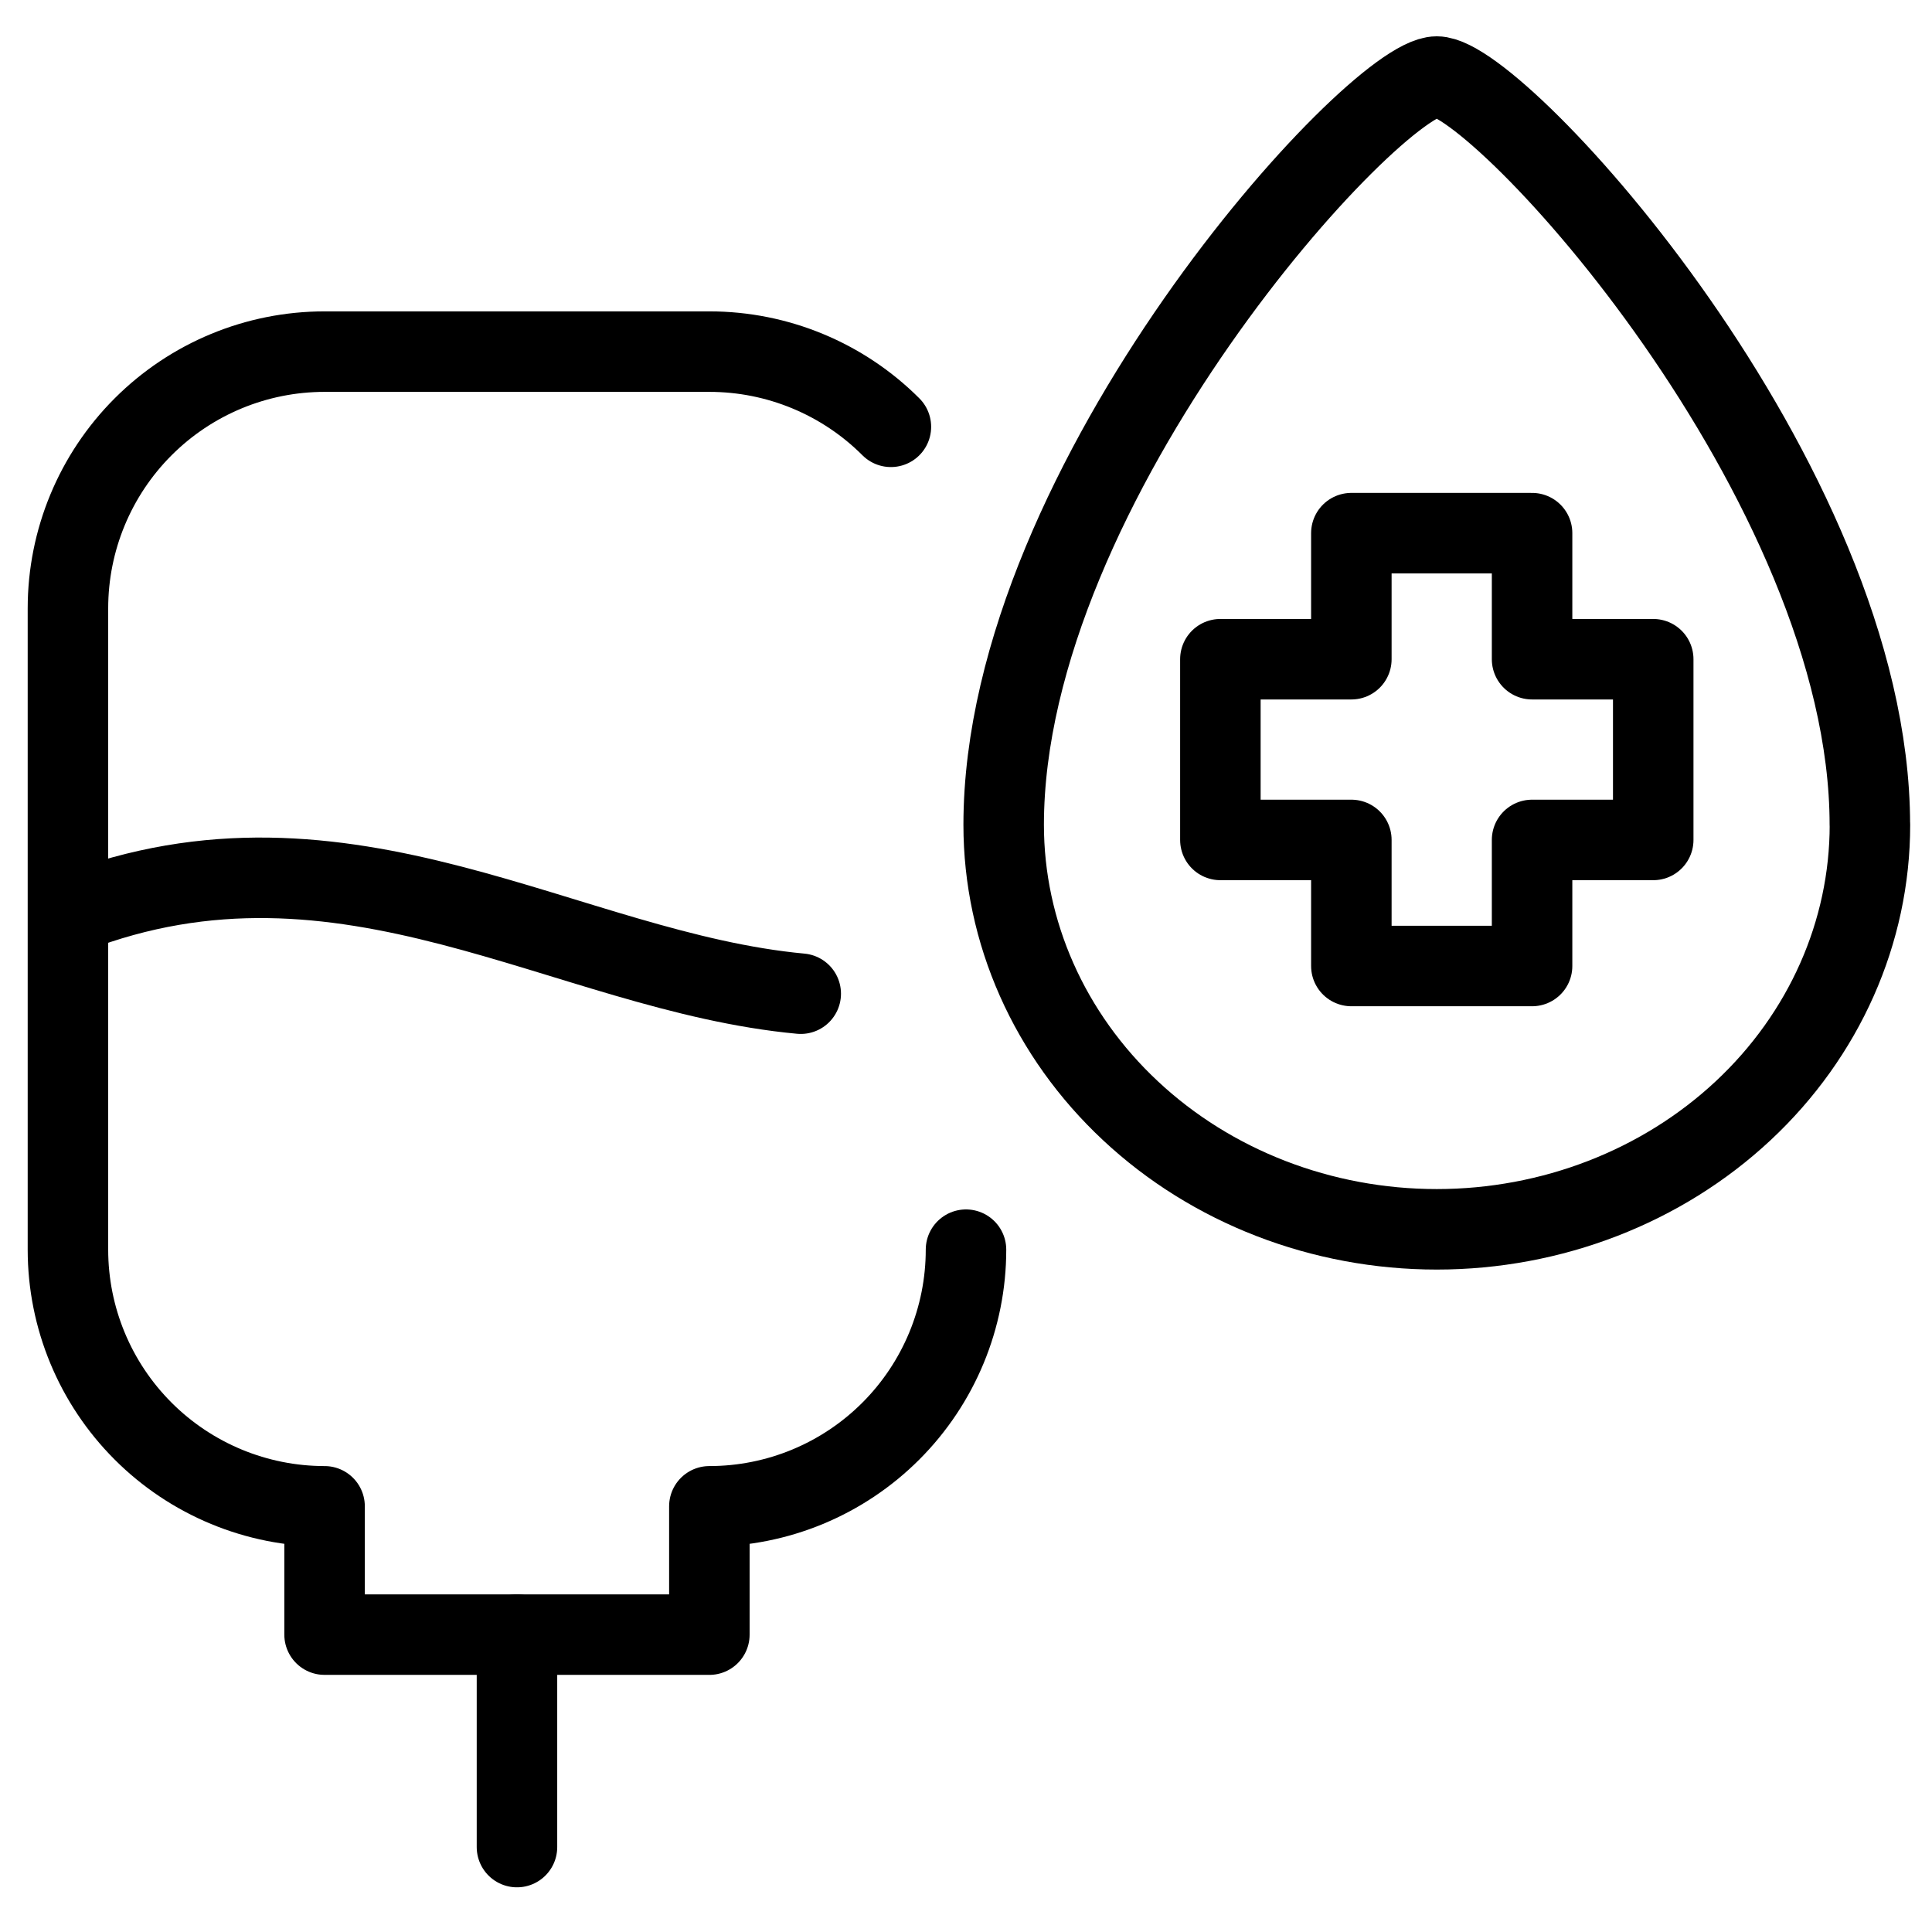
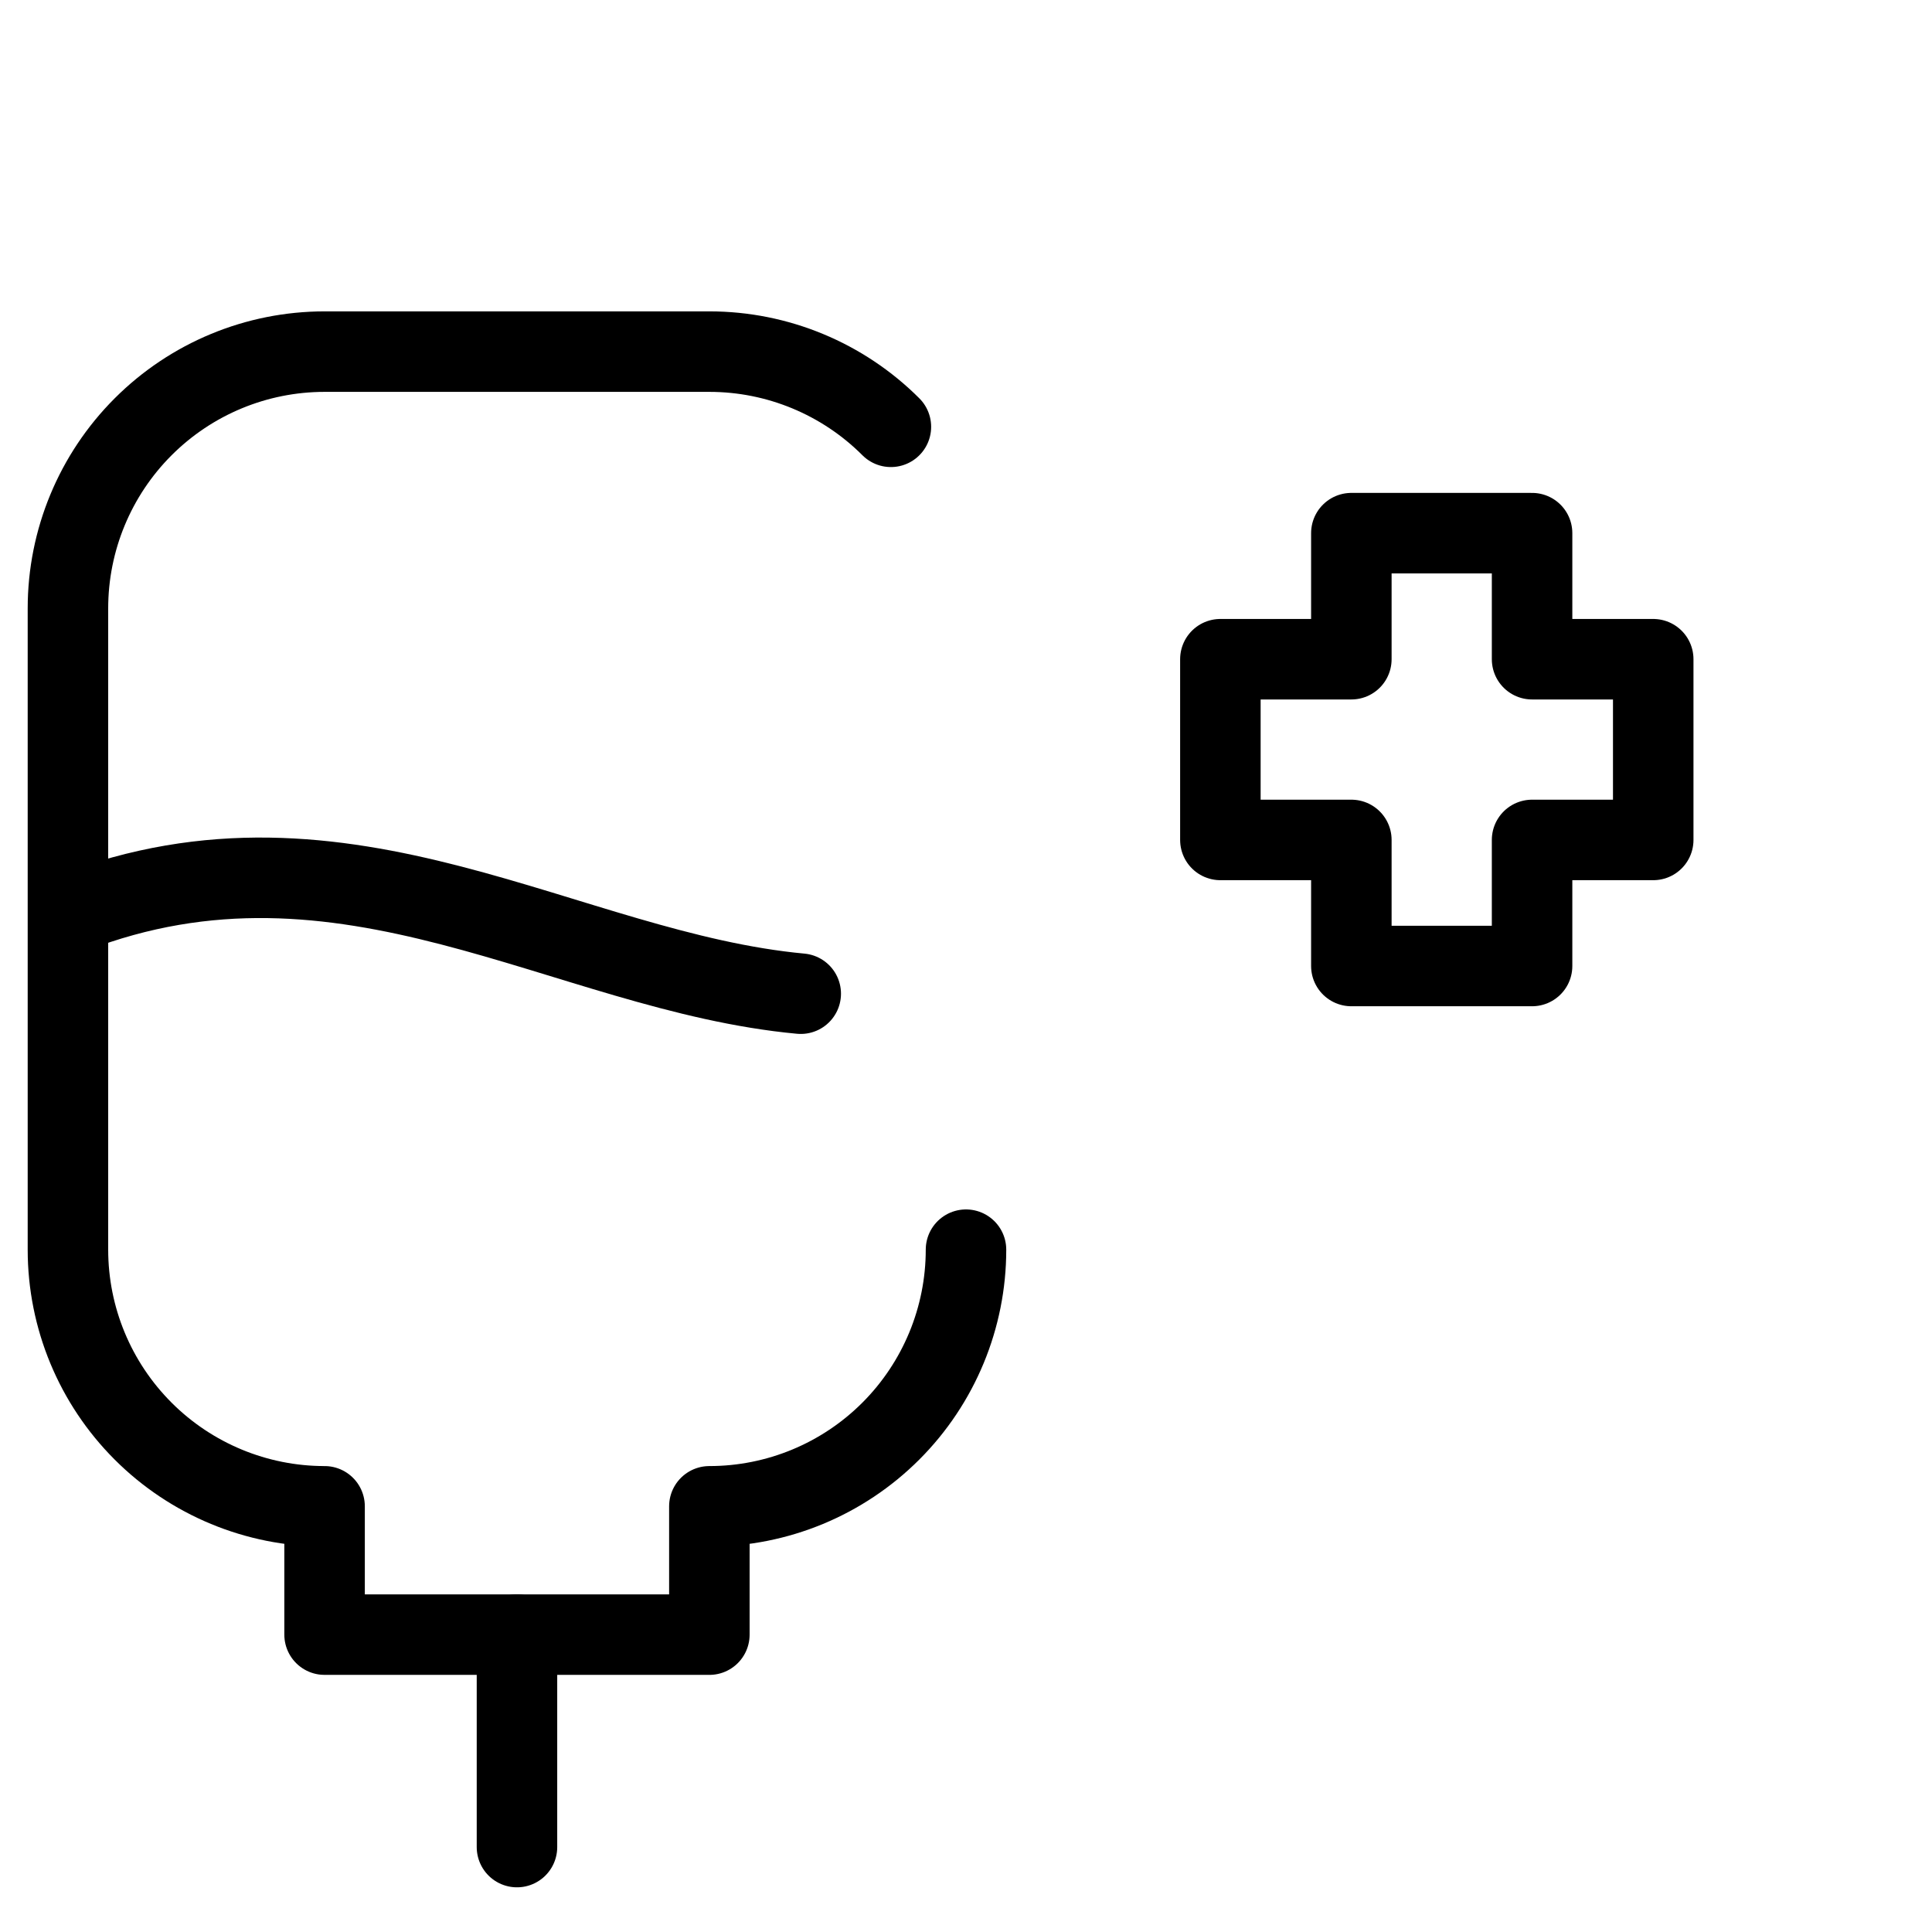
<svg xmlns="http://www.w3.org/2000/svg" fill="none" viewBox="0 0 24 24">
  <path stroke="#000000" stroke-linecap="round" d="m6.422 20.305 0 2.64" stroke-width="1" />
  <path stroke="#000000" stroke-linecap="round" stroke-linejoin="round" d="M12 15.524c0 0.845 -0.336 1.656 -0.934 2.254 -0.598 0.598 -1.408 0.934 -2.254 0.934v1.594H4.032v-1.594c-0.845 0 -1.656 -0.336 -2.254 -0.934 -0.598 -0.598 -0.934 -1.408 -0.934 -2.254V7.556c0 -0.845 0.336 -1.656 0.934 -2.254 0.598 -0.598 1.408 -0.934 2.254 -0.934h4.781c0.845 0 1.656 0.336 2.254 0.934" stroke-width="1" />
  <path stroke="#000000" stroke-linecap="round" d="M0.895 11.342c3.403 -1.316 6.133 0.73 9.052 1.002" stroke-width="1" />
-   <path stroke="#000000" stroke-linecap="round" stroke-linejoin="round" d="M23.229 10.246c0 1.333 -0.567 2.611 -1.576 3.553 -1.009 0.942 -2.378 1.472 -3.805 1.472 -1.427 0 -2.796 -0.529 -3.804 -1.472 -1.009 -0.942 -1.576 -2.22 -1.576 -3.553 0 -4.27 4.608 -9.295 5.38 -9.295 0.772 0 5.38 5.025 5.38 9.295Z" stroke-width="1" />
-   <path stroke="#000000" stroke-linecap="round" stroke-linejoin="round" d="M19.032 6.623h-2.245l0 1.566 -1.627 0 0 2.245 1.627 0 0 1.566h2.245v-1.566l1.505 0V8.189l-1.505 0V6.623Z" stroke-width="1" />
+   <path stroke="#000000" stroke-linecap="round" stroke-linejoin="round" d="M19.032 6.623h-2.245l0 1.566 -1.627 0 0 2.245 1.627 0 0 1.566h2.245v-1.566l1.505 0V8.189l-1.505 0Z" stroke-width="1" />
</svg>